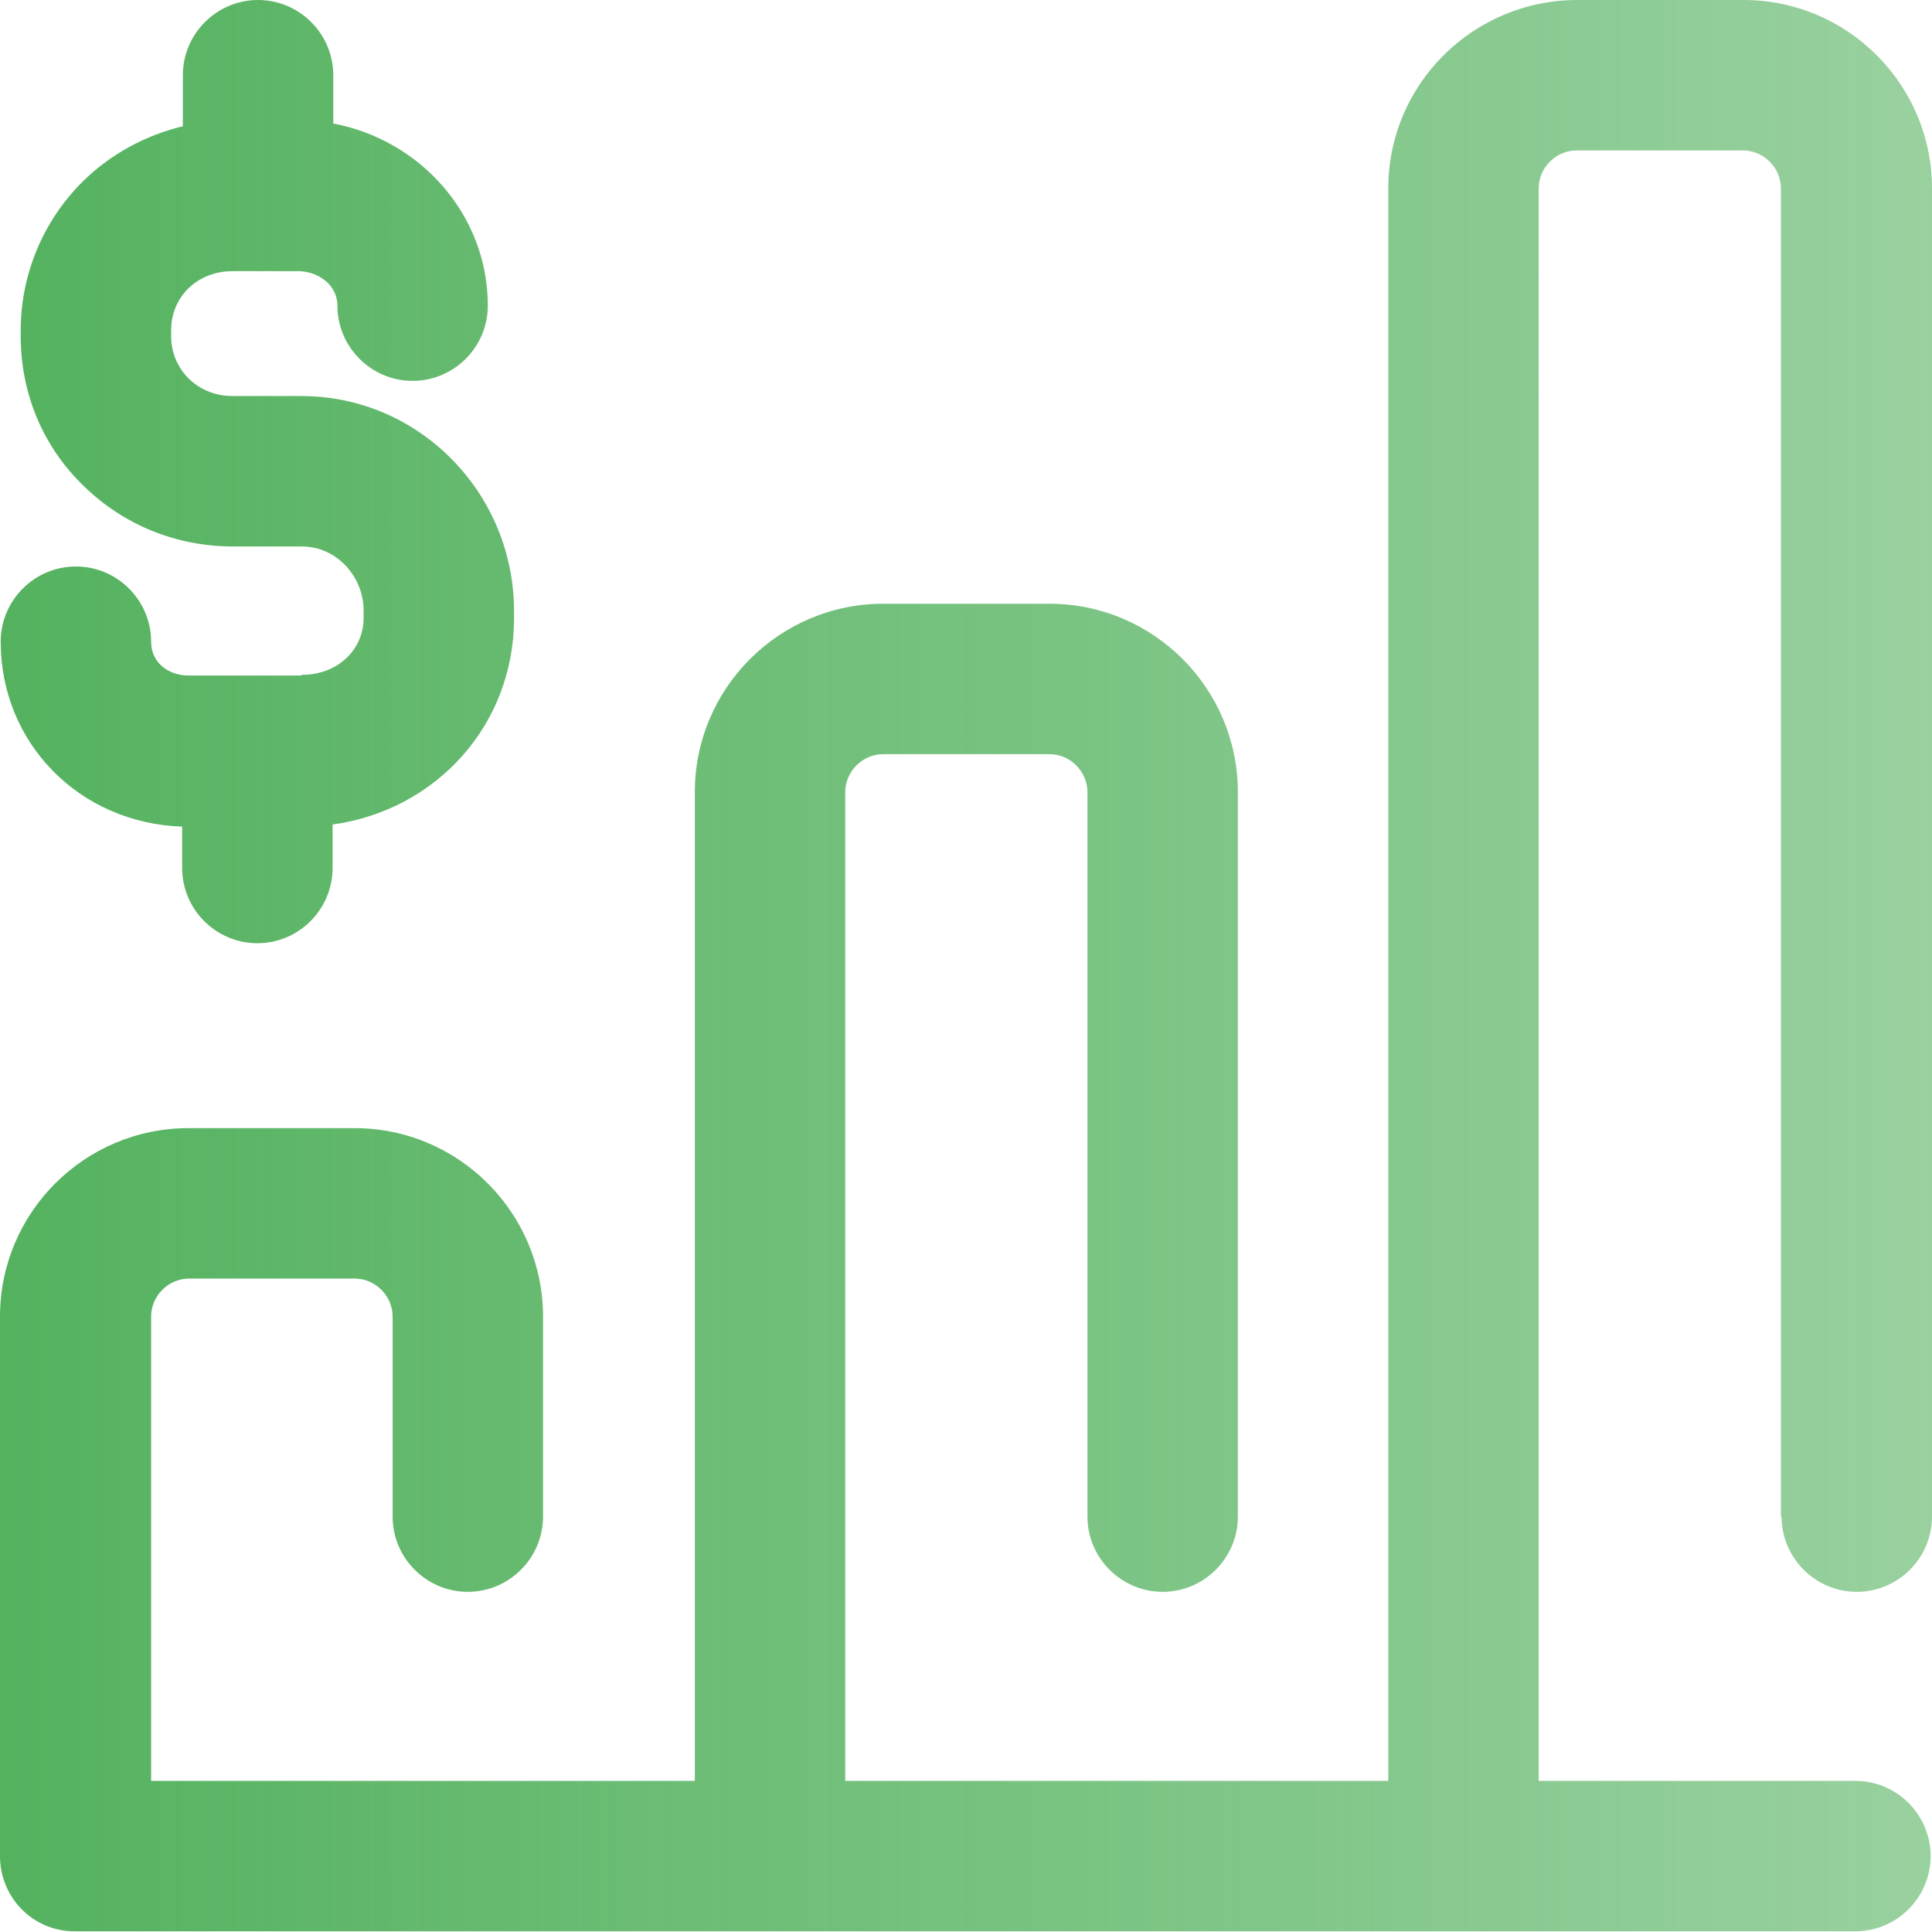
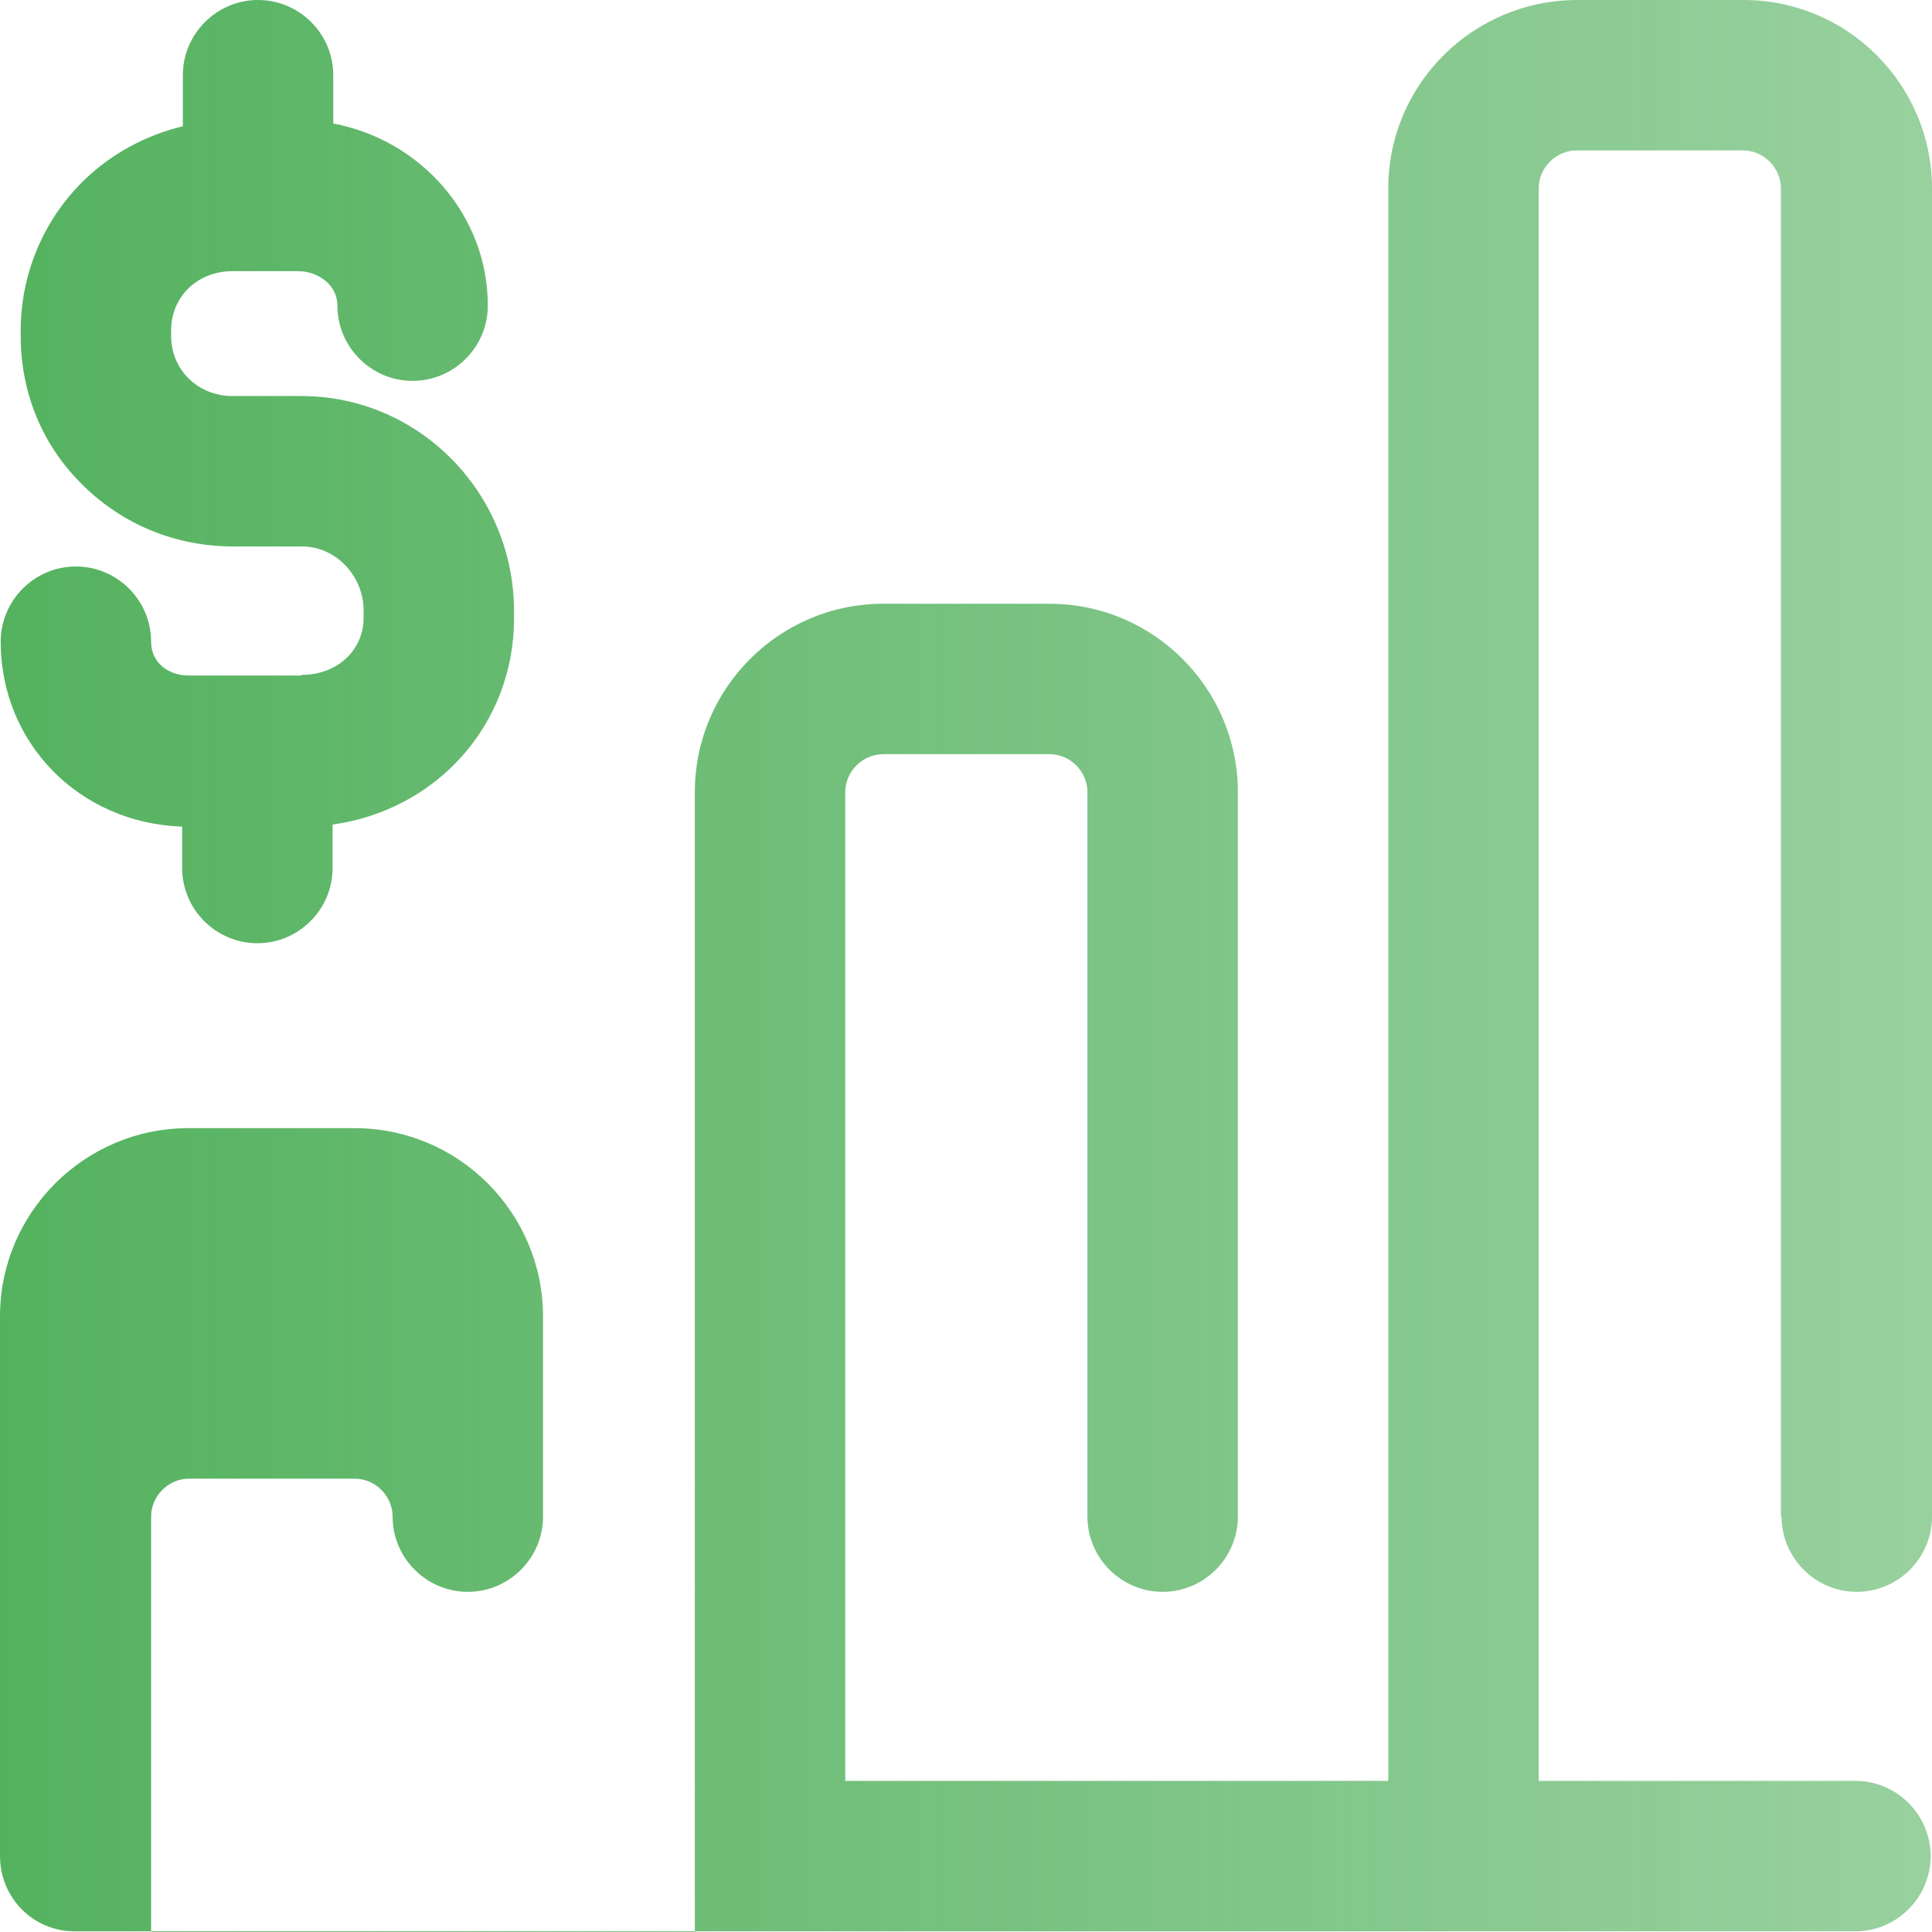
<svg xmlns="http://www.w3.org/2000/svg" id="Capa_1" viewBox="0 0 28 28">
  <defs>
    <style>.cls-1{fill:url(#Degradado_sin_nombre_25);}</style>
    <linearGradient id="Degradado_sin_nombre_25" x1="0" y1="18.16" x2="28" y2="18.16" gradientTransform="translate(0 32.16) scale(1 -1)" gradientUnits="userSpaceOnUse">
      <stop offset="0" stop-color="#54b25f" />
      <stop offset=".5" stop-color="#54b25f" stop-opacity=".8" />
      <stop offset="1" stop-color="#54b25f" stop-opacity=".6" />
    </linearGradient>
  </defs>
-   <path class="cls-1" d="M25.81,21.98V2.73c0-.3-.25-.55-.55-.55h-2.41c-.3,0-.55,.25-.55,.55V25.81h4.59c.6,0,1.09,.49,1.09,1.09s-.49,1.09-1.09,1.09H1.1C.49,28,0,27.51,0,26.9v-7.82c0-1.51,1.23-2.73,2.73-2.73h2.41c1.51,0,2.73,1.23,2.73,2.73v2.9c0,.6-.49,1.09-1.09,1.09s-1.09-.49-1.09-1.09v-2.9c0-.3-.25-.55-.55-.55H2.74c-.3,0-.55,.25-.55,.55v6.73h7.88V11.48c0-1.51,1.23-2.73,2.73-2.73h2.41c1.51,0,2.73,1.23,2.73,2.73v10.5c0,.6-.49,1.09-1.09,1.09s-1.09-.49-1.09-1.09V11.48c0-.3-.25-.55-.55-.55h-2.41c-.3,0-.55,.25-.55,.55v14.33h7.87V2.73c0-1.51,1.23-2.73,2.74-2.73h2.41c1.51,0,2.73,1.23,2.73,2.73V21.98c0,.6-.49,1.09-1.09,1.09s-1.09-.49-1.09-1.09ZM4.36,9.79h-1.63c-.27,0-.54-.17-.54-.49,0-.6-.49-1.09-1.09-1.09s-1.09,.49-1.09,1.09c0,1.47,1.14,2.63,2.63,2.68v.6c0,.6,.49,1.09,1.09,1.09s1.09-.49,1.09-1.09v-.63c1.51-.21,2.63-1.45,2.63-2.99v-.1c0-1.72-1.38-3.12-3.08-3.12h-1c-.5,0-.89-.38-.89-.87v-.08c0-.49,.38-.86,.89-.86h.95c.28,0,.57,.19,.57,.5,0,.6,.49,1.09,1.09,1.09s1.09-.49,1.09-1.09c0-1.31-.97-2.4-2.24-2.64v-.7c0-.6-.49-1.09-1.09-1.09s-1.09,.49-1.09,1.09v.74c-.54,.13-1.04,.4-1.44,.79-.58,.57-.91,1.35-.91,2.17v.08c0,.83,.32,1.6,.91,2.17,.58,.57,1.35,.88,2.17,.88h1c.49,0,.89,.43,.89,.93v.1c0,.48-.39,.83-.89,.83h0Z" />
+   <path class="cls-1" d="M25.81,21.98V2.73c0-.3-.25-.55-.55-.55h-2.41c-.3,0-.55,.25-.55,.55V25.81h4.59c.6,0,1.09,.49,1.09,1.09s-.49,1.09-1.09,1.09H1.1C.49,28,0,27.51,0,26.9v-7.82c0-1.51,1.23-2.73,2.73-2.73h2.41c1.51,0,2.73,1.23,2.73,2.73v2.9c0,.6-.49,1.09-1.09,1.09s-1.09-.49-1.09-1.09c0-.3-.25-.55-.55-.55H2.74c-.3,0-.55,.25-.55,.55v6.73h7.88V11.48c0-1.51,1.23-2.73,2.73-2.73h2.41c1.51,0,2.73,1.23,2.73,2.73v10.5c0,.6-.49,1.09-1.09,1.09s-1.09-.49-1.09-1.09V11.48c0-.3-.25-.55-.55-.55h-2.41c-.3,0-.55,.25-.55,.55v14.33h7.87V2.73c0-1.51,1.23-2.73,2.74-2.73h2.41c1.51,0,2.73,1.23,2.73,2.73V21.98c0,.6-.49,1.09-1.09,1.09s-1.09-.49-1.09-1.09ZM4.36,9.79h-1.63c-.27,0-.54-.17-.54-.49,0-.6-.49-1.09-1.09-1.09s-1.09,.49-1.09,1.09c0,1.47,1.14,2.63,2.63,2.68v.6c0,.6,.49,1.09,1.09,1.09s1.09-.49,1.09-1.09v-.63c1.51-.21,2.63-1.45,2.63-2.99v-.1c0-1.72-1.38-3.12-3.08-3.12h-1c-.5,0-.89-.38-.89-.87v-.08c0-.49,.38-.86,.89-.86h.95c.28,0,.57,.19,.57,.5,0,.6,.49,1.09,1.09,1.09s1.09-.49,1.09-1.09c0-1.31-.97-2.4-2.24-2.64v-.7c0-.6-.49-1.09-1.09-1.09s-1.09,.49-1.09,1.09v.74c-.54,.13-1.04,.4-1.44,.79-.58,.57-.91,1.35-.91,2.17v.08c0,.83,.32,1.6,.91,2.17,.58,.57,1.35,.88,2.17,.88h1c.49,0,.89,.43,.89,.93v.1c0,.48-.39,.83-.89,.83h0Z" />
</svg>